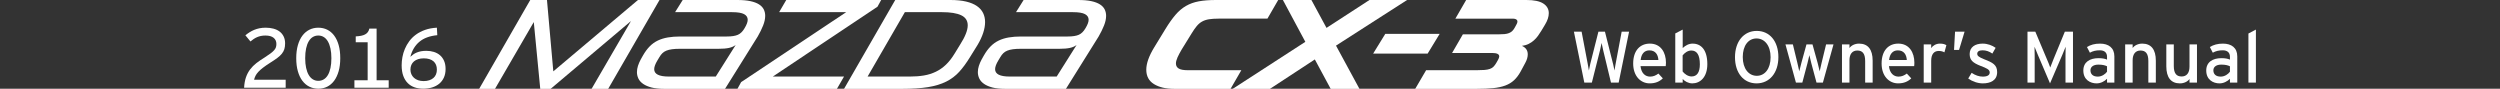
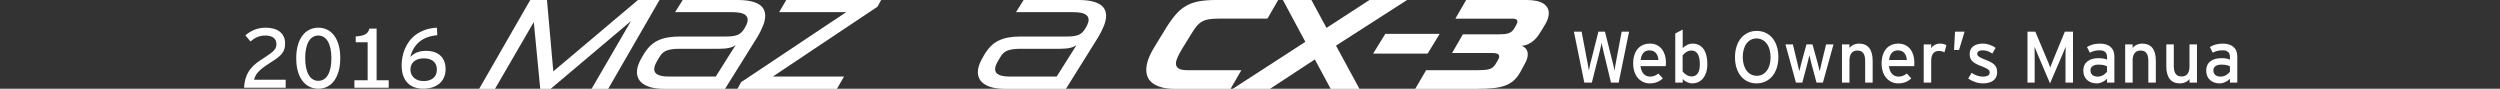
<svg xmlns="http://www.w3.org/2000/svg" version="1.1" id="レイヤー_1" x="0px" y="0px" width="620px" height="22px" viewBox="0 0 620 22" enable-background="new 0 0 620 22" xml:space="preserve">
  <rect x="0" y="0" width="620" height="22" fill="#333333" stroke="none" />
  <g>
    <path fill="#FFFFFF" d="M401.433,20.479h-1.91l-1.965-8.146c-0.107-0.434-0.307-1.37-0.36-1.677   c-0.054,0.307-0.253,1.244-0.36,1.677l-2.055,8.146h-1.874L390.33,7.86h1.91l1.514,7.968c0.073,0.378,0.235,1.244,0.289,1.658   c0.072-0.414,0.252-1.262,0.343-1.641l2.02-7.986h1.623l2.055,8.167c0.09,0.342,0.234,1.009,0.307,1.459   c0.09-0.469,0.197-1.172,0.252-1.479l1.532-8.148h1.839L401.433,20.479z" />
    <path fill="#FFFFFF" d="M413.103,16.402h-6.254c0.197,1.822,1.227,2.598,2.381,2.598c0.791,0,1.424-0.289,2.055-0.757l1.098,1.19   c-0.828,0.791-1.82,1.242-3.262,1.242c-2.219,0-4.092-1.785-4.092-4.922c0-3.208,1.693-4.938,4.145-4.938   c2.686,0,3.984,2.181,3.984,4.741C413.157,15.9,413.122,16.205,413.103,16.402z M409.047,12.492c-1.243,0-2,0.865-2.162,2.381   h4.399C411.192,13.574,410.579,12.492,409.047,12.492z" />
    <path fill="#FFFFFF" d="M419.688,20.678c-0.955,0-1.857-0.506-2.379-1.082v0.883h-1.841V8.293l1.841-0.956v4.578   c0.685-0.63,1.478-1.099,2.47-1.099c2.036,0,3.64,1.478,3.64,5.084C423.419,19.145,421.653,20.678,419.688,20.678z M419.437,12.527   c-0.885,0-1.658,0.596-2.145,1.209v3.984c0.413,0.559,1.279,1.242,2.217,1.242c1.333,0,2.055-1.009,2.055-3.011   C421.563,13.574,420.808,12.527,419.437,12.527z" />
    <path fill="#FFFFFF" d="M435.631,20.678c-3.19,0-5.354-2.562-5.354-6.49c0-3.93,2.201-6.524,5.391-6.524   c3.208,0,5.372,2.56,5.372,6.487C441.038,18.081,438.839,20.678,435.631,20.678z M435.613,9.536c-2.003,0-3.408,1.749-3.408,4.614   c0,2.867,1.462,4.65,3.479,4.65c2.002,0,3.424-1.748,3.424-4.613C439.108,11.321,437.633,9.536,435.613,9.536z" />
    <path fill="#FFFFFF" d="M452.079,20.479h-1.587l-1.28-4.777c-0.197-0.721-0.396-1.567-0.486-2.018   c-0.09,0.449-0.289,1.314-0.485,2.037l-1.263,4.758h-1.588l-2.595-9.464h1.839l1.117,4.597c0.182,0.722,0.379,1.623,0.469,2.072   c0.108-0.468,0.324-1.332,0.521-2.072l1.263-4.597h1.497l1.28,4.615c0.196,0.739,0.396,1.587,0.503,2.055   c0.109-0.468,0.289-1.352,0.469-2.072l1.118-4.597h1.838L452.079,20.479z" />
    <path fill="#FFFFFF" d="M462.56,20.479v-5.354c0-1.91-0.724-2.596-1.949-2.596c-1.242,0-1.944,0.884-1.944,2.416v5.533h-1.856   v-9.464h1.856v0.901c0.468-0.684,1.405-1.099,2.379-1.099c2.198,0,3.371,1.442,3.371,4.235v5.428H462.56L462.56,20.479z" />
    <path fill="#FFFFFF" d="M474.713,16.402h-6.254c0.198,1.822,1.226,2.598,2.379,2.598c0.793,0,1.425-0.289,2.056-0.757l1.1,1.19   c-0.829,0.791-1.82,1.242-3.264,1.242c-2.217,0-4.092-1.785-4.092-4.922c0-3.208,1.695-4.938,4.146-4.938   c2.686,0,3.982,2.181,3.982,4.741C474.769,15.9,474.731,16.205,474.713,16.402z M470.657,12.492c-1.243,0-2,0.865-2.163,2.381   h4.397C472.804,13.574,472.188,12.492,470.657,12.492z" />
    <path fill="#FFFFFF" d="M482.218,12.979c-0.396-0.215-0.812-0.342-1.426-0.342c-1.171,0-1.855,0.829-1.855,2.434v5.408h-1.856   v-9.465h1.856v0.901c0.434-0.63,1.226-1.099,2.164-1.099c0.756,0,1.226,0.145,1.604,0.396L482.218,12.979z" />
    <path fill="#FFFFFF" d="M485.845,12.385h-1.244l0.252-4.525h2.361L485.845,12.385z" />
    <path fill="#FFFFFF" d="M491.74,20.678c-1.279,0-2.667-0.506-3.622-1.209l0.847-1.406c0.884,0.613,1.874,0.938,2.758,0.938   c1.173,0,1.73-0.379,1.73-1.045c0-0.722-0.829-1.063-2.198-1.587c-2.037-0.792-2.777-1.479-2.777-2.975   c0-1.694,1.334-2.578,3.229-2.578c1.189,0,2.36,0.433,3.209,1.046l-0.813,1.424c-0.774-0.542-1.551-0.813-2.45-0.813   c-0.901,0-1.298,0.361-1.298,0.866c0,0.468,0.323,0.81,1.747,1.369c2.109,0.812,3.19,1.39,3.19,3.173   C495.292,19.975,493.597,20.678,491.74,20.678z" />
    <path fill="#FFFFFF" d="M512.245,20.479v-6.67c0-0.756,0.018-1.855,0.035-2.218c-0.145,0.361-0.505,1.263-0.812,1.983l-3.063,7.104   l-3.028-7.104c-0.307-0.721-0.667-1.622-0.812-1.983c0.018,0.361,0.034,1.462,0.034,2.218v6.67h-1.782V7.859h1.945l2.83,6.725   c0.308,0.721,0.703,1.641,0.866,2.163c0.179-0.522,0.54-1.425,0.847-2.163l2.775-6.725h2.02v12.62H512.245L512.245,20.479z" />
    <path fill="#FFFFFF" d="M522.544,20.479V19.54c-0.648,0.649-1.566,1.138-2.595,1.138c-1.532,0-3.282-0.865-3.282-3.191   c0-2.109,1.624-3.063,3.77-3.063c0.883,0,1.586,0.125,2.107,0.36V14.08c0-1.027-0.631-1.604-1.784-1.604   c-0.974,0-1.729,0.18-2.469,0.594l-0.723-1.405c0.9-0.558,1.911-0.847,3.245-0.847c2.108,0,3.551,1.028,3.551,3.173v6.489h-1.82   V20.479z M522.544,16.439c-0.505-0.252-1.153-0.414-2.163-0.414c-1.188,0-1.946,0.541-1.946,1.404c0,0.938,0.596,1.569,1.82,1.569   c0.992,0,1.856-0.612,2.289-1.208V16.439z" />
    <path fill="#FFFFFF" d="M532.789,20.479v-5.354c0-1.91-0.721-2.596-1.946-2.596c-1.244,0-1.947,0.884-1.947,2.416v5.533h-1.855   v-9.464h1.855v0.901c0.471-0.684,1.406-1.099,2.38-1.099c2.199,0,3.37,1.442,3.37,4.235v5.428H532.789L532.789,20.479z" />
    <path fill="#FFFFFF" d="M542.997,20.479v-0.9c-0.468,0.686-1.405,1.1-2.379,1.1c-2.198,0-3.371-1.441-3.371-4.236v-5.426h1.855   v5.354c0,1.91,0.722,2.596,1.948,2.596c1.243,0,1.945-0.883,1.945-2.415v-5.535h1.856v9.465h-1.855V20.479z" />
    <path fill="#FFFFFF" d="M553.025,20.479V19.54c-0.648,0.649-1.567,1.138-2.596,1.138c-1.532,0-3.281-0.865-3.281-3.191   c0-2.109,1.622-3.063,3.768-3.063c0.884,0,1.587,0.125,2.109,0.36V14.08c0-1.027-0.632-1.604-1.785-1.604   c-0.974,0-1.73,0.18-2.47,0.594l-0.722-1.405c0.901-0.558,1.911-0.847,3.245-0.847c2.109,0,3.551,1.028,3.551,3.173v6.489h-1.819   V20.479z M553.025,16.439c-0.505-0.252-1.153-0.414-2.163-0.414c-1.189,0-1.946,0.541-1.946,1.404c0,0.938,0.594,1.569,1.819,1.569   c0.992,0,1.856-0.612,2.29-1.208V16.439z" />
-     <path fill="#FFFFFF" d="M557.609,20.479V8.311l1.855-0.974v13.142H557.609z" />
  </g>
  <g>
    <path fill="#FFFFFF" d="M132.38,5.469l-9.618,16.564h-3.929L131.5,0h4.149l1.571,17.695L158.215,0h5.344L150.83,22.033h-4.118   l9.775-16.815L136.56,22.033h-2.577L132.38,5.469z" />
    <path fill="#FFFFFF" d="M159.472,13.734c0.503-0.879,1.053-1.623,1.65-2.23c0.597-0.608,1.267-1.09,2.011-1.446   c0.744-0.356,1.572-0.613,2.483-0.77c0.911-0.157,1.943-0.235,3.095-0.235h11.535c1.194,0,2.111-0.142,2.75-0.425   c0.639-0.282,1.188-0.822,1.65-1.618c0.523-0.859,0.786-1.561,0.786-2.106c0-0.607-0.3-1.074-0.896-1.399   c-0.597-0.324-1.587-0.487-2.971-0.487h-14.144L169.31,0h13.546c1.277,0,2.357,0.094,3.237,0.283   c0.88,0.188,1.592,0.456,2.137,0.801c0.544,0.346,0.937,0.76,1.178,1.241c0.241,0.482,0.361,1.017,0.361,1.604   c0,0.733-0.173,1.535-0.518,2.404c-0.346,0.87-0.792,1.776-1.336,2.719l-8.108,12.981h-15.087c-1.237,0-2.278-0.111-3.127-0.331   s-1.545-0.519-2.09-0.896c-0.544-0.377-0.938-0.816-1.179-1.32c-0.24-0.503-0.361-1.037-0.361-1.603   c0-0.503,0.084-1.017,0.251-1.54c0.168-0.523,0.398-1.059,0.691-1.604L159.472,13.734z M177.513,18.983l4.935-7.825   c-0.439,0.335-0.989,0.576-1.65,0.723c-0.66,0.146-1.524,0.22-2.593,0.22h-9.555c-0.775,0-1.436,0.036-1.98,0.11   c-0.545,0.074-1.011,0.188-1.398,0.346c-0.388,0.157-0.718,0.367-0.99,0.629c-0.272,0.262-0.524,0.592-0.754,0.989l-0.472,0.786   c-0.545,0.9-0.817,1.635-0.817,2.199c0,1.217,1.205,1.823,3.614,1.823H177.513z" />
    <path fill="#FFFFFF" d="M191.656,18.983h17.663l-1.76,3.05h-24.673l0.912-1.666l26.055-17.35h-16.625L194.987,0h23.541   l-0.912,1.666L191.656,18.983z" />
-     <path fill="#FFFFFF" d="M222.017,0h13.673c1.528,0,2.838,0.131,3.929,0.393c1.089,0.262,1.979,0.634,2.671,1.116   c0.691,0.482,1.198,1.059,1.523,1.729c0.325,0.671,0.488,1.415,0.488,2.231c0,0.838-0.157,1.734-0.473,2.688   c-0.313,0.954-0.774,1.944-1.382,2.97l-1.854,2.985c-0.881,1.447-1.776,2.673-2.688,3.678c-0.911,1.006-1.996,1.823-3.252,2.451   c-1.257,0.629-2.763,1.085-4.511,1.368c-1.751,0.282-3.893,0.425-6.428,0.425h-14.395L222.017,0z M224.405,3.018l-9.239,15.966   h10.497c1.257,0,2.414-0.089,3.473-0.267s2.043-0.487,2.954-0.928c0.912-0.439,1.75-1.026,2.515-1.76   c0.764-0.732,1.482-1.654,2.153-2.766l1.351-2.2c1.257-1.969,1.887-3.562,1.887-4.777c0-1.152-0.541-1.985-1.618-2.499   c-1.08-0.513-2.667-0.77-4.763-0.77H224.405z" />
    <path fill="#FFFFFF" d="M244.018,13.734c0.502-0.879,1.053-1.623,1.65-2.23c0.597-0.608,1.267-1.09,2.011-1.446   c0.743-0.356,1.572-0.613,2.484-0.77c0.91-0.157,1.942-0.235,3.094-0.235h11.536c1.193,0,2.11-0.142,2.749-0.425   c0.64-0.282,1.188-0.822,1.65-1.618c0.524-0.859,0.787-1.561,0.787-2.106c0-0.607-0.3-1.074-0.896-1.399   c-0.598-0.324-1.587-0.487-2.972-0.487h-14.143L253.854,0H267.4c1.278,0,2.358,0.094,3.238,0.283   c0.88,0.188,1.591,0.456,2.137,0.801c0.545,0.346,0.938,0.76,1.179,1.241c0.24,0.482,0.362,1.017,0.362,1.604   c0,0.733-0.173,1.535-0.52,2.404c-0.346,0.87-0.792,1.776-1.335,2.719l-8.11,12.981h-15.085c-1.236,0-2.279-0.111-3.128-0.331   s-1.545-0.519-2.09-0.896c-0.544-0.377-0.938-0.816-1.179-1.32c-0.239-0.503-0.361-1.037-0.361-1.603   c0-0.503,0.084-1.017,0.251-1.54c0.168-0.523,0.398-1.059,0.691-1.604L244.018,13.734z M262.058,18.983l4.936-7.825   c-0.44,0.335-0.99,0.576-1.649,0.723c-0.661,0.146-1.526,0.22-2.595,0.22h-9.554c-0.775,0-1.437,0.036-1.98,0.11   c-0.545,0.074-1.012,0.188-1.397,0.346c-0.389,0.157-0.719,0.367-0.991,0.629c-0.273,0.262-0.523,0.592-0.754,0.989l-0.472,0.786   c-0.546,0.9-0.817,1.635-0.817,2.199c0,1.217,1.205,1.823,3.613,1.823H262.058z" />
    <path fill="#FFFFFF" d="M289.024,7.197c0.859-1.403,1.687-2.571,2.483-3.504c0.796-0.932,1.665-1.671,2.607-2.216   c0.943-0.544,2.008-0.927,3.191-1.147c1.183-0.22,2.593-0.33,4.228-0.33h15.462l-2.671,4.62h-12.101   c-0.943,0-1.739,0.052-2.389,0.157c-0.649,0.105-1.222,0.294-1.712,0.566c-0.494,0.272-0.939,0.65-1.337,1.131   c-0.398,0.482-0.828,1.1-1.288,1.854l-2.483,4.022c-0.419,0.713-0.753,1.352-1.006,1.918c-0.251,0.565-0.377,1.059-0.377,1.477   c0,0.545,0.225,0.959,0.676,1.242c0.45,0.283,1.199,0.424,2.248,0.424h13.294l-2.671,4.621h-13.986   c-2.075,0-3.746-0.394-5.013-1.18c-1.269-0.785-1.902-1.975-1.902-3.566c0-1.551,0.661-3.405,1.979-5.563L289.024,7.197z" />
    <path fill="#FFFFFF" d="M323.723,10.372L318.159,0h7.072l3.74,6.915L339.626,0h9.335l-17.632,11.314l5.813,10.718h-7.135   l-3.929-7.293l-11.125,7.293h-9.241L323.723,10.372z" />
    <path fill="#FFFFFF" d="M343.555,8.392h13.483l-2.984,4.903h-13.517L343.555,8.392z" />
    <path fill="#FFFFFF" d="M353.676,17.412h12.54c0.754,0,1.393-0.021,1.918-0.063c0.522-0.042,0.969-0.125,1.334-0.252   c0.366-0.125,0.671-0.309,0.912-0.55s0.477-0.56,0.707-0.958l0.377-0.66c0.23-0.398,0.346-0.713,0.346-0.943   c0-0.565-0.586-0.849-1.76-0.849h-9.932l2.671-4.62h8.8c0.587,0,1.097-0.021,1.526-0.063c0.429-0.042,0.8-0.125,1.115-0.251   c0.314-0.125,0.586-0.299,0.817-0.519c0.229-0.22,0.439-0.507,0.628-0.864l0.377-0.692c0.293-0.503,0.351-0.88,0.172-1.131   c-0.177-0.251-0.538-0.377-1.083-0.377h-14.206L363.606,0h14.93c1.906,0,3.311,0.293,4.212,0.88c0.9,0.586,1.351,1.383,1.351,2.388   c0,0.881-0.313,1.834-0.942,2.86l-0.91,1.508c-0.253,0.419-0.525,0.833-0.819,1.242c-0.293,0.408-0.634,0.786-1.021,1.131   c-0.389,0.346-0.823,0.64-1.305,0.881c-0.482,0.241-1.037,0.403-1.666,0.487c0.963,0.419,1.446,1.121,1.446,2.105   c0,0.671-0.21,1.384-0.629,2.138l-1.132,2.105c-0.482,0.881-1.025,1.604-1.634,2.169s-1.336,1.005-2.184,1.319   c-0.85,0.314-1.844,0.53-2.986,0.645c-1.143,0.115-2.479,0.174-4.007,0.174h-15.338L353.676,17.412z" />
  </g>
  <g>
    <path fill="#FFFFFF" d="M60.536,21.765c0.055-0.989,0.208-1.85,0.46-2.583c0.252-0.732,0.597-1.388,1.033-1.965   c0.437-0.576,0.955-1.098,1.555-1.566c0.601-0.466,1.275-0.928,2.026-1.385c0.606-0.389,1.102-0.727,1.483-1.014   c0.382-0.286,0.681-0.553,0.895-0.798c0.216-0.245,0.361-0.489,0.441-0.731c0.077-0.242,0.117-0.513,0.117-0.813   c0-0.655-0.232-1.167-0.696-1.54c-0.464-0.371-1.139-0.557-2.026-0.557c-0.409,0-0.784,0.036-1.125,0.107   c-0.341,0.073-0.66,0.173-0.957,0.302c-0.297,0.13-0.578,0.285-0.844,0.466c-0.266,0.181-0.528,0.379-0.788,0.598L60.853,8.75   c0.327-0.266,0.669-0.513,1.029-0.741c0.357-0.229,0.741-0.428,1.15-0.599c0.409-0.17,0.849-0.303,1.32-0.399   c0.471-0.095,0.982-0.143,1.535-0.143c0.703,0,1.351,0.081,1.944,0.241c0.593,0.161,1.102,0.403,1.524,0.726   c0.423,0.325,0.754,0.731,0.992,1.219c0.239,0.487,0.358,1.058,0.358,1.713c0,0.539-0.064,1.011-0.189,1.417   c-0.127,0.406-0.333,0.785-0.62,1.141c-0.286,0.354-0.663,0.705-1.131,1.054c-0.466,0.348-1.045,0.736-1.733,1.166   c-0.744,0.471-1.356,0.893-1.836,1.265c-0.482,0.371-0.872,0.721-1.167,1.048c-0.298,0.327-0.521,0.645-0.671,0.951   c-0.15,0.308-0.266,0.628-0.348,0.962h7.837v1.995H60.536z" />
    <path fill="#FFFFFF" d="M84.384,14.429c0,1.222-0.135,2.302-0.403,3.243c-0.271,0.941-0.646,1.732-1.125,2.374   c-0.482,0.642-1.055,1.128-1.719,1.457C80.47,21.834,79.739,22,78.941,22s-1.534-0.166-2.204-0.497   c-0.673-0.329-1.251-0.813-1.735-1.452c-0.484-0.637-0.861-1.428-1.129-2.369c-0.271-0.94-0.405-2.025-0.405-3.253   c0-1.221,0.136-2.302,0.409-3.243s0.651-1.73,1.136-2.369c0.484-0.636,1.06-1.121,1.729-1.453c0.668-0.33,1.402-0.496,2.2-0.496   s1.531,0.164,2.2,0.491c0.668,0.327,1.244,0.812,1.724,1.453c0.482,0.641,0.854,1.431,1.121,2.369S84.384,13.201,84.384,14.429z    M82.184,14.429c0-0.907-0.077-1.708-0.229-2.404c-0.155-0.696-0.371-1.282-0.65-1.76c-0.279-0.477-0.618-0.839-1.019-1.084   c-0.398-0.246-0.847-0.368-1.345-0.368c-0.505,0-0.958,0.122-1.361,0.364s-0.743,0.602-1.023,1.079   c-0.28,0.478-0.495,1.066-0.645,1.765c-0.15,0.699-0.225,1.502-0.225,2.409s0.076,1.711,0.231,2.409   c0.152,0.7,0.369,1.287,0.649,1.76c0.28,0.475,0.621,0.834,1.023,1.08c0.402,0.245,0.853,0.368,1.351,0.368   c0.498,0,0.948-0.12,1.351-0.364c0.402-0.24,0.744-0.599,1.023-1.072c0.28-0.475,0.495-1.061,0.645-1.76   C82.11,16.15,82.184,15.343,82.184,14.429z" />
    <path fill="#FFFFFF" d="M87.894,21.765v-1.862h3.284V10.49h-2.957V9.027C88.719,9,89.16,8.948,89.546,8.874   c0.384-0.075,0.717-0.188,0.997-0.338c0.279-0.15,0.506-0.342,0.681-0.579c0.172-0.234,0.298-0.523,0.373-0.864h1.801v12.809h2.998   v1.862H87.894z" />
    <path fill="#FFFFFF" d="M110.504,17.109c0,0.798-0.139,1.503-0.414,2.113c-0.277,0.61-0.66,1.119-1.151,1.529   c-0.491,0.408-1.077,0.719-1.754,0.931c-0.68,0.212-1.425,0.317-2.236,0.317c-0.757,0-1.459-0.109-2.107-0.328   c-0.648-0.218-1.213-0.563-1.693-1.033c-0.482-0.471-0.858-1.072-1.131-1.805c-0.273-0.733-0.409-1.615-0.409-2.646   c0-0.655,0.063-1.33,0.189-2.025c0.125-0.696,0.33-1.378,0.613-2.046c0.283-0.669,0.65-1.307,1.1-1.914   c0.45-0.607,0.999-1.147,1.647-1.621s1.4-0.863,2.255-1.167c0.858-0.304,1.834-0.486,2.933-0.548l0.102,1.862   c-1.855,0.171-3.33,0.712-4.425,1.621c-1.094,0.912-1.846,2.158-2.255,3.741c0.232-0.219,0.479-0.42,0.741-0.604   c0.264-0.186,0.552-0.342,0.871-0.471c0.316-0.131,0.668-0.231,1.053-0.302c0.386-0.073,0.817-0.108,1.295-0.108   c0.668,0,1.294,0.092,1.876,0.271c0.584,0.182,1.09,0.457,1.52,0.828c0.43,0.373,0.767,0.842,1.013,1.407   C110.381,15.681,110.504,16.346,110.504,17.109z M108.346,17.263c0-0.43-0.068-0.815-0.205-1.161   c-0.137-0.344-0.341-0.637-0.614-0.881c-0.272-0.24-0.613-0.427-1.017-0.557c-0.407-0.129-0.872-0.194-1.397-0.194   c-0.525,0-0.992,0.065-1.401,0.194c-0.409,0.13-0.757,0.316-1.044,0.557c-0.286,0.244-0.504,0.537-0.655,0.881   c-0.149,0.346-0.224,0.731-0.224,1.161c0,0.409,0.077,0.788,0.229,1.136c0.154,0.348,0.371,0.648,0.649,0.9   c0.28,0.252,0.622,0.45,1.024,0.594c0.402,0.143,0.856,0.215,1.361,0.215c0.532,0,1.002-0.068,1.412-0.205s0.754-0.327,1.033-0.572   c0.28-0.246,0.491-0.544,0.635-0.896C108.274,18.084,108.346,17.692,108.346,17.263z" />
  </g>
</svg>